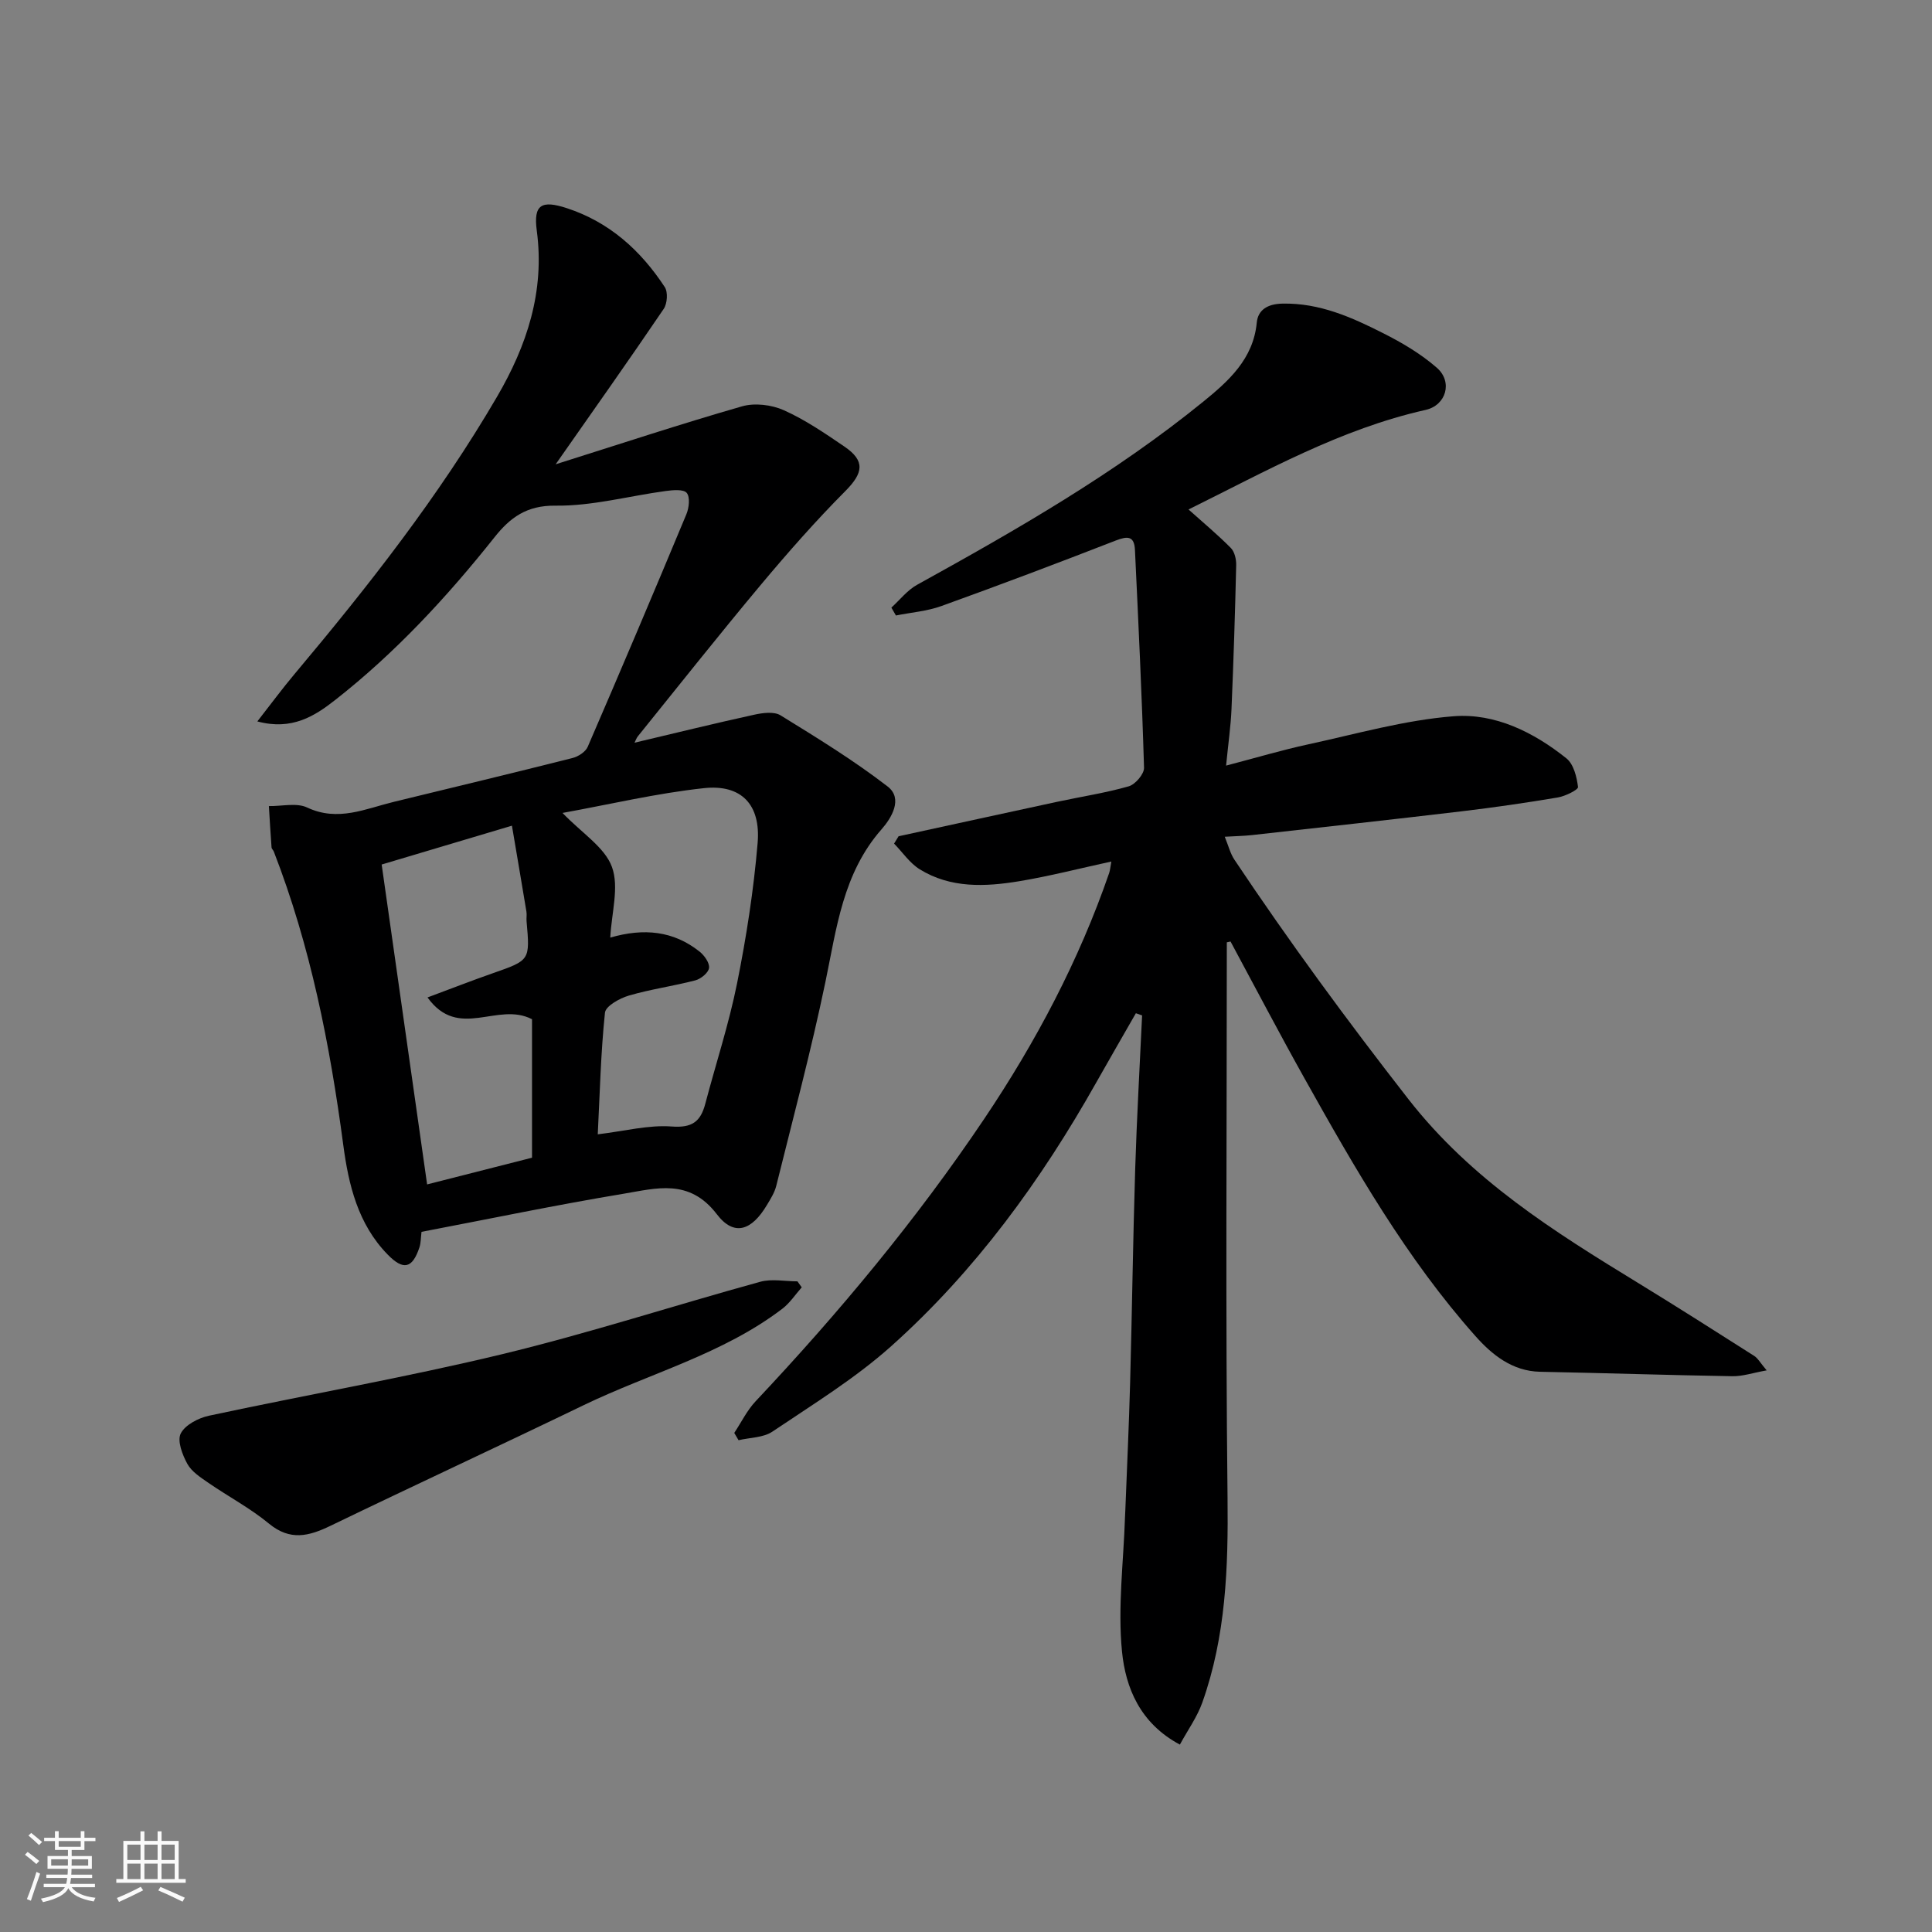
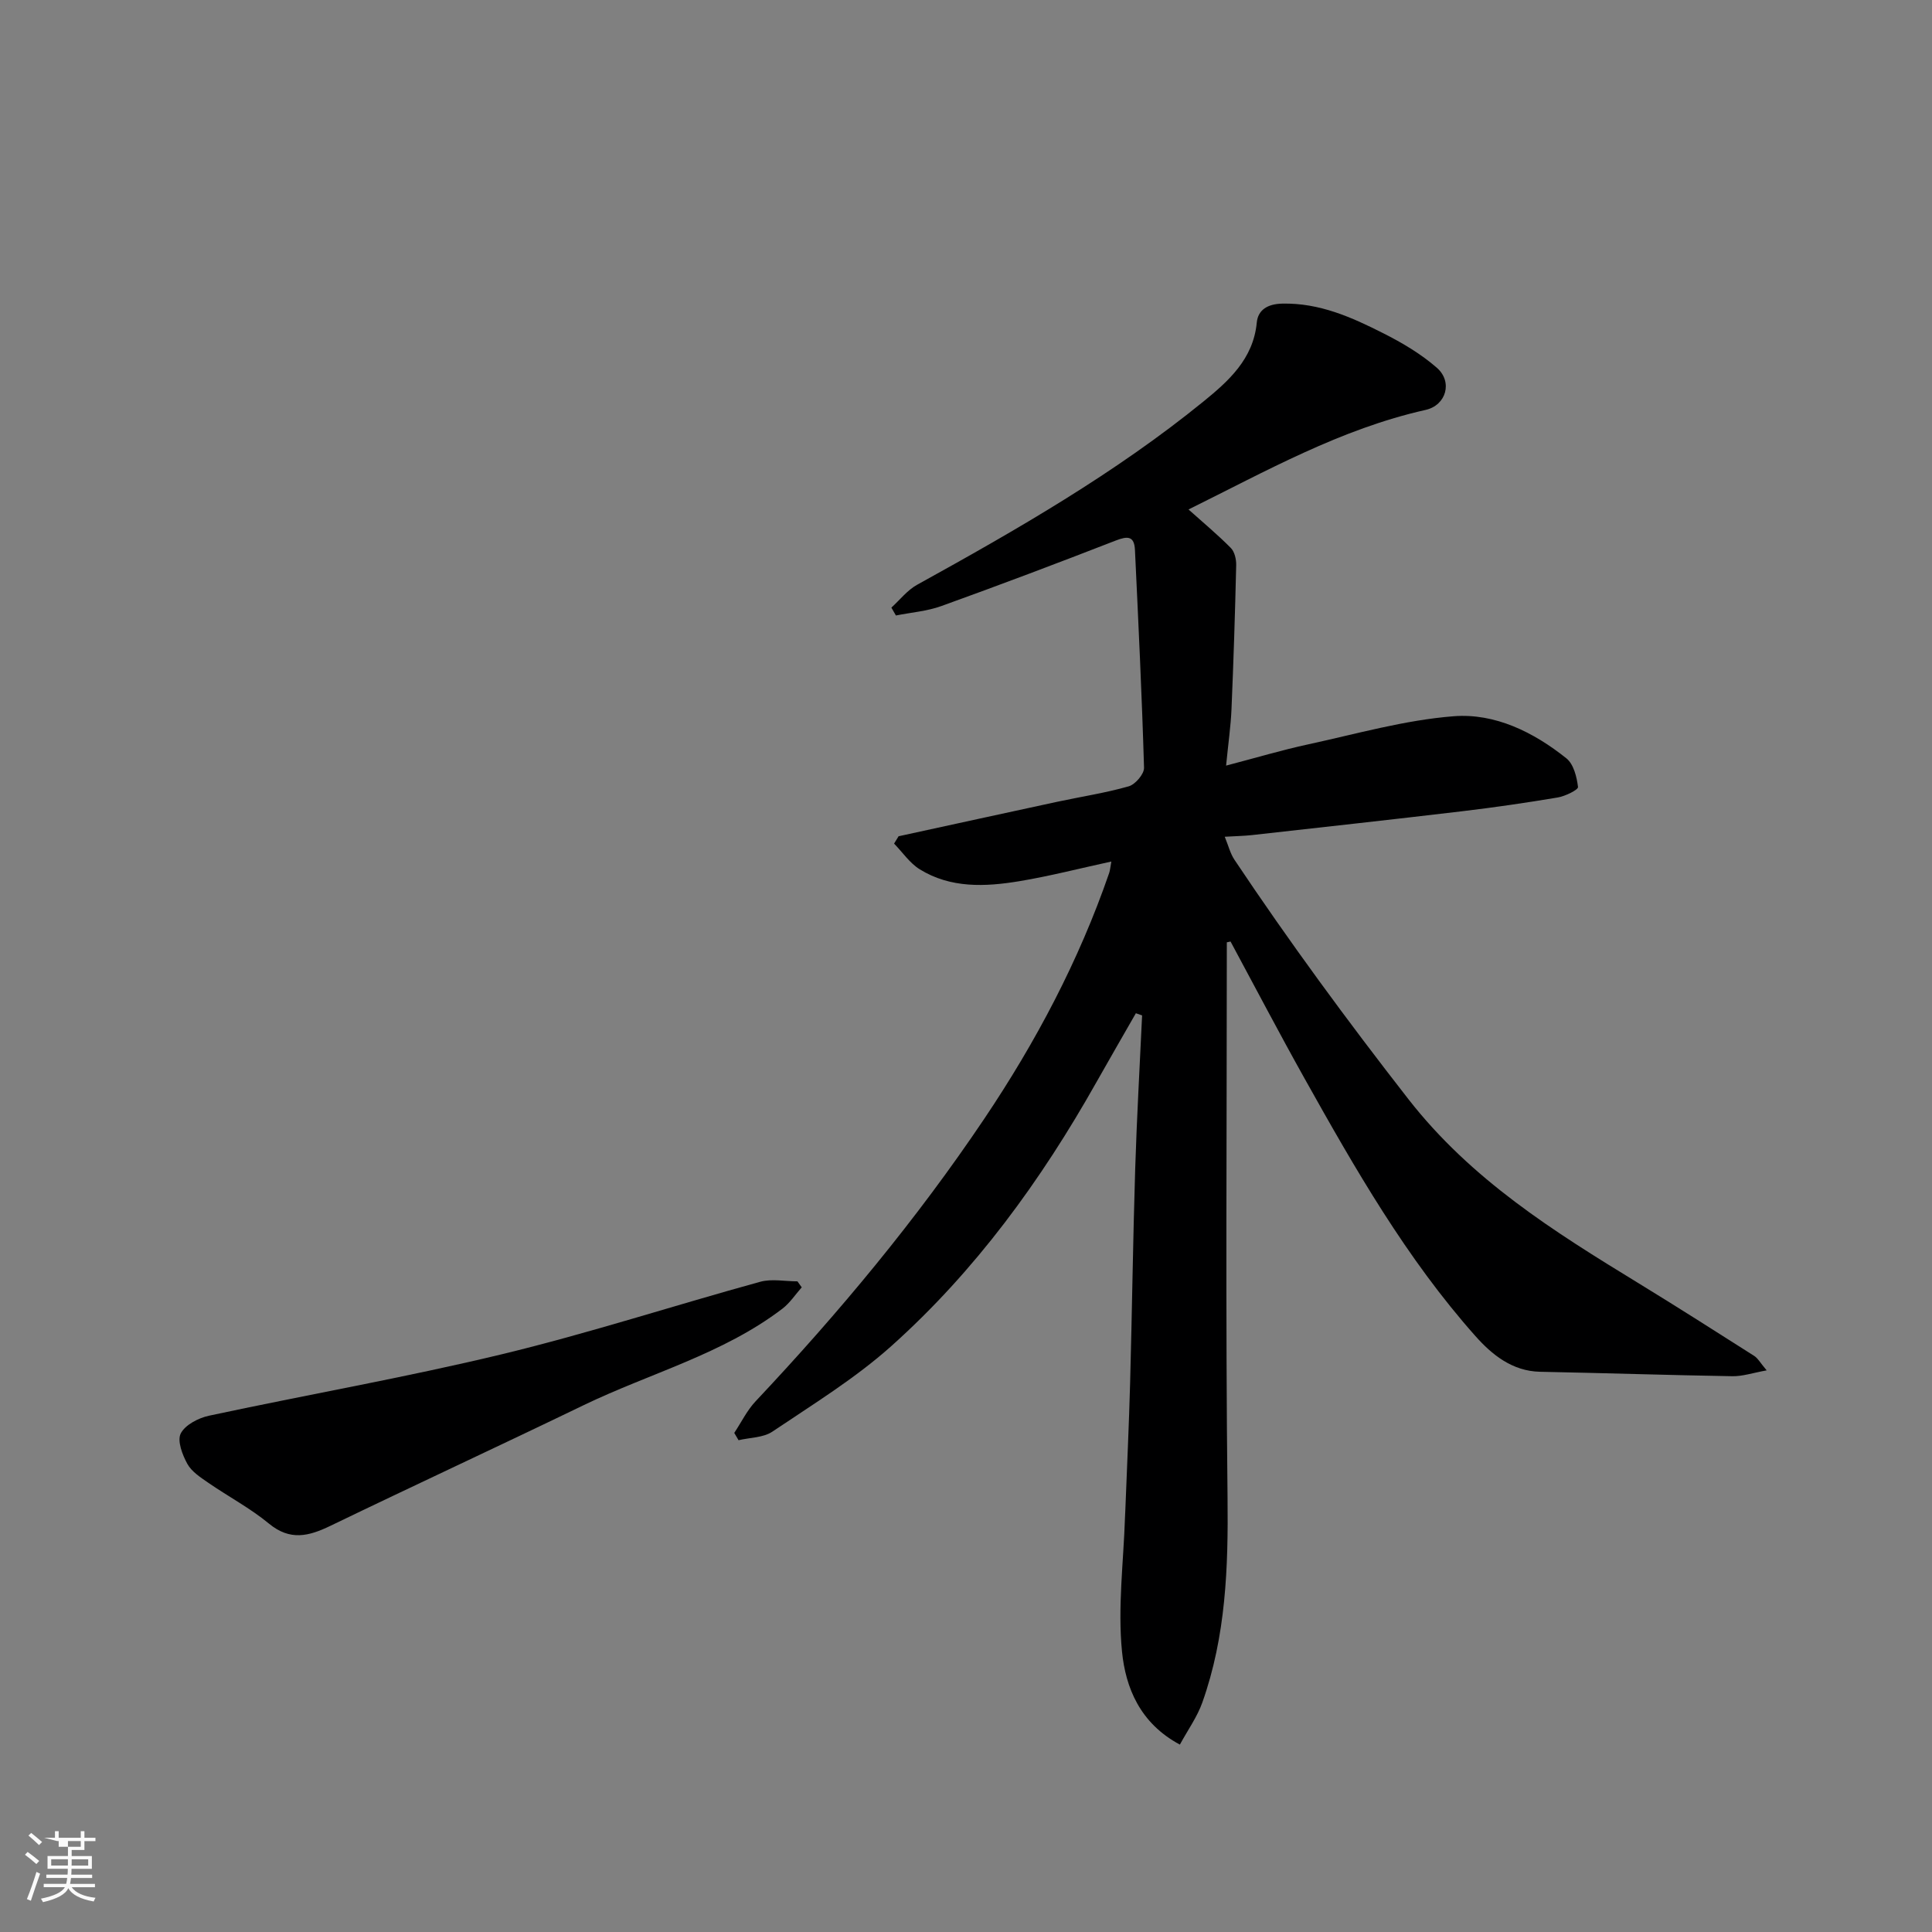
<svg xmlns="http://www.w3.org/2000/svg" enable-background="new 0 0 400 400" viewBox="0 0 400 400">
  <rect x="0" y="0" width="400" height="400" fill="#808080" stroke="none" />
-   <path d="m5.17 384 .55-.58c.85.61 1.65 1.24 2.4 1.87l-.59.64c-.83-.73-1.62-1.38-2.36-1.93m1.22 9.53-.82-.34c.71-1.76 1.37-3.64 1.98-5.63.24.13.5.25.76.36-.6 1.67-1.24 3.54-1.92 5.61m-.5-13.5.57-.54c.56.44 1.31 1.06 2.26 1.87l-.64.64c-.68-.66-1.41-1.32-2.19-1.97m3.25.46h2.24v-1.36h.77v1.36h4.57v-1.36h.76v1.36h2.28v.69h-2.28v1.84h-2.64v1.26h4.18v2.64h-4.21c0 .45-.02.86-.05 1.21h4.32v.69h-4.38c-.04.34-.1.75-.19 1.22h5.15v.69h-4.82c.87 1.19 2.51 1.92 4.93 2.19-.17.31-.3.57-.37.76-2.77-.49-4.52-1.41-5.26-2.76-.56 1.26-2.3 2.23-5.24 2.9-.12-.24-.26-.48-.43-.72 2.73-.55 4.38-1.34 4.96-2.38h-4.38v-.69h4.65c.1-.38.17-.79.21-1.22h-4.32v-.69h4.4c.03-.34.05-.75.05-1.21h-4.2v-2.64h4.23v-1.26h-2.69v-1.84h-2.24zm1.46 4.46v1.29h3.45c.01-.4.02-.57.01-.53v-.32-.45h-3.46zm1.55-2.59h4.57v-1.19h-4.57zm6.11 2.59h-3.42v.77c-.01.19-.01.37-.02.53h3.44z" fill="#fafafa" />
-   <path d="m32.63 379.16h.82v1.98h3.54v7.89h1.46v.78h-14.37v-.78h1.46v-7.89h3.54v-1.98h.82v1.98h2.73zm-3.49 11.48.5.73c-1.61.82-3.28 1.63-5 2.41-.13-.27-.28-.55-.44-.82 1.75-.72 3.4-1.49 4.94-2.32m-2.78-5.55h2.73v-3.18h-2.73zm0 3.95h2.73v-3.2h-2.73zm3.54-3.95h2.73v-3.18h-2.73zm0 3.95h2.73v-3.2h-2.73zm7.89 4.68c-1.84-.92-3.51-1.7-5.02-2.32l.45-.73c1.89.8 3.57 1.55 5.04 2.23zm-1.62-11.81h-2.73v3.18h2.73zm-2.73 7.13h2.73v-3.2h-2.73z" fill="#fafafa" />
+   <path d="m5.17 384 .55-.58c.85.61 1.65 1.24 2.4 1.87l-.59.64c-.83-.73-1.62-1.38-2.36-1.93m1.22 9.53-.82-.34c.71-1.76 1.37-3.64 1.98-5.63.24.13.5.25.76.36-.6 1.67-1.24 3.54-1.92 5.61m-.5-13.5.57-.54c.56.44 1.31 1.06 2.26 1.87l-.64.64c-.68-.66-1.41-1.32-2.19-1.97m3.25.46h2.24v-1.36h.77v1.36h4.57v-1.36h.76v1.36h2.28v.69h-2.28v1.84h-2.64v1.26h4.18v2.64h-4.21c0 .45-.02.86-.05 1.21h4.32v.69h-4.38c-.04.34-.1.75-.19 1.22h5.15v.69h-4.82c.87 1.19 2.51 1.92 4.93 2.19-.17.31-.3.57-.37.76-2.77-.49-4.52-1.41-5.26-2.76-.56 1.26-2.3 2.23-5.24 2.9-.12-.24-.26-.48-.43-.72 2.73-.55 4.38-1.34 4.96-2.38h-4.38v-.69h4.65c.1-.38.17-.79.21-1.22h-4.32v-.69h4.4c.03-.34.05-.75.05-1.21h-4.2v-2.64h4.23v-1.26v-1.84h-2.24zm1.46 4.46v1.29h3.45c.01-.4.02-.57.01-.53v-.32-.45h-3.46zm1.55-2.59h4.57v-1.19h-4.57zm6.11 2.59h-3.42v.77c-.01.19-.01.37-.02.53h3.44z" fill="#fafafa" />
  <g fill="#000001">
    <path d="m254 195.1c0 38.32-.28 76.64.15 114.96.16 14.48-.34 28.69-5.22 42.42-1.06 2.99-2.99 5.67-4.65 8.72-8.28-4.42-11.24-11.82-11.98-19.25-.91-9.17.32-18.56.62-27.86.02-.5.06-1 .07-1.5.34-8.77.75-17.53.99-26.3.4-14.76.59-29.53 1.05-44.29.33-10.59.94-21.18 1.43-31.77-.43-.15-.86-.3-1.29-.45-2.73 4.77-5.48 9.52-8.18 14.3-11.44 20.32-25.05 39.04-42.45 54.61-7.5 6.71-16.23 12.06-24.62 17.71-1.88 1.27-4.65 1.22-7.01 1.78-.3-.5-.59-1.01-.89-1.51 1.46-2.2 2.64-4.66 4.42-6.55 17.25-18.32 33.31-37.61 47.35-58.5 10.67-15.88 19.59-32.72 25.85-50.87.2-.59.24-1.24.45-2.38-6.59 1.43-12.8 3.04-19.1 4.08-7.03 1.16-14.18 1.48-20.57-2.47-2.07-1.28-3.55-3.52-5.31-5.32.31-.51.62-1.02.93-1.52 10.95-2.38 21.89-4.78 32.85-7.14 4.94-1.06 9.96-1.82 14.8-3.2 1.36-.39 3.2-2.54 3.17-3.84-.44-15.04-1.17-30.07-1.88-45.1-.14-2.92-1.52-2.9-3.97-1.95-11.97 4.66-24 9.2-36.09 13.56-2.99 1.08-6.28 1.33-9.43 1.96-.31-.54-.63-1.08-.94-1.63 1.76-1.6 3.3-3.61 5.33-4.73 20.59-11.37 40.99-23.07 59.29-37.95 5.13-4.18 10.31-8.76 11.03-16.32.24-2.58 2.16-3.88 5.31-3.94 7.7-.16 14.35 2.83 20.89 6.14 3.91 1.97 7.79 4.27 11.07 7.13 3.36 2.92 1.95 7.78-2.32 8.74-17.59 3.94-33.11 12.72-49.08 20.61 3.01 2.7 6.02 5.2 8.76 7.97.79.8 1.14 2.37 1.11 3.57-.23 9.92-.55 19.85-.97 29.76-.15 3.56-.67 7.11-1.12 11.73 6.13-1.6 11.5-3.21 16.96-4.39 10.02-2.17 20.02-5.04 30.16-5.83 8.56-.67 16.57 3.3 23.35 8.73 1.49 1.2 2.14 3.85 2.39 5.92.07.57-2.64 1.91-4.2 2.17-6.6 1.11-13.23 2.07-19.87 2.86-14.48 1.72-28.98 3.31-43.47 4.93-1.63.18-3.29.2-5.6.34.76 1.85 1.14 3.45 1.99 4.73 11.35 17 23.43 33.43 36.02 49.58 13.03 16.71 30.13 27.41 47.6 38.09 8.06 4.93 16.03 10.01 24 15.08.77.49 1.26 1.43 2.59 3-2.88.52-4.99 1.25-7.1 1.21-13.27-.22-26.53-.66-39.8-.92-5.82-.11-10.05-3.62-13.39-7.38-14.3-16.08-24.95-34.69-35.4-53.37-5.24-9.37-10.22-18.88-15.31-28.33-.26.07-.51.12-.77.17z" />
-     <path d="m87.27 255.04c-.16 1.31-.13 2.31-.43 3.21-1.46 4.39-3.32 4.83-6.57 1.5-6.16-6.3-8.1-14.42-9.2-22.7-2.76-20.74-6.78-41.15-14.38-60.74-.12-.31-.45-.57-.47-.87-.21-2.85-.38-5.7-.55-8.55 2.67.05 5.73-.74 7.93.3 6.38 3 12.06.25 17.95-1.18 12.33-3 24.67-5.96 36.98-9.07 1.19-.3 2.7-1.27 3.15-2.32 6.92-16 13.72-32.04 20.42-48.13.56-1.33.81-3.56.08-4.44-.67-.8-2.89-.59-4.37-.39-7.61 1.03-15.22 3.13-22.8 3.03-6-.08-9.43 2.52-12.6 6.51-9.86 12.4-20.57 23.98-33.06 33.76-4.17 3.27-8.91 6.33-16.07 4.4 2.74-3.5 5.13-6.75 7.72-9.83 15.27-18.18 29.91-36.84 41.9-57.38 6.16-10.55 9.93-21.79 8.23-34.44-.72-5.4 1.04-6.3 6.2-4.62 8.83 2.88 15.32 8.75 20.3 16.34.69 1.05.53 3.43-.22 4.53-7.22 10.64-14.64 21.13-22.37 32.17 13.19-4.16 25.81-8.33 38.58-12 2.63-.76 6.13-.33 8.66.8 4.42 1.98 8.52 4.78 12.55 7.53 4.36 2.97 3.9 5.47.19 9.21-6.16 6.19-11.95 12.78-17.56 19.48-8.62 10.31-16.97 20.85-25.41 31.31-.28.35-.42.8-.68 1.31 8.34-1.97 16.52-3.99 24.75-5.79 1.76-.39 4.12-.71 5.48.12 7.56 4.66 15.17 9.33 22.18 14.74 3.26 2.51.75 6.57-1.24 8.83-8.04 9.13-9.32 20.47-11.65 31.65-2.95 14.17-6.69 28.17-10.18 42.22-.35 1.39-1.18 2.7-1.93 3.95-3.14 5.27-6.78 6.6-10.37 1.9-5.72-7.48-12.57-5.35-19.3-4.24-13.97 2.32-27.84 5.22-41.84 7.89zm29.19-86.73c4.06 4.22 8.76 7.12 10.24 11.19 1.52 4.18-.09 9.51-.35 14.62 6.95-2.02 13.09-1.4 18.49 2.9.99.79 2.09 2.33 1.96 3.38-.12.99-1.68 2.27-2.83 2.57-4.55 1.19-9.26 1.83-13.76 3.15-1.91.56-4.82 2.17-4.96 3.55-.87 8.33-1.06 16.72-1.49 25.18 5.63-.68 10.53-1.98 15.31-1.62 4.23.32 5.98-1.02 6.95-4.7 2.19-8.31 4.89-16.52 6.58-24.93 1.93-9.6 3.44-19.33 4.26-29.08.67-7.96-3.39-12.18-11.13-11.34-9.82 1.06-19.5 3.36-29.27 5.13zm-37.44 10.68c3.16 22.25 6.24 43.9 9.41 66.23 7.55-1.92 14.98-3.81 21.72-5.53 0-10.13 0-19.81 0-28.67-7.2-3.72-15.18 4.45-21.64-4.51 4.84-1.8 9.16-3.49 13.54-5.02 7.68-2.69 7.69-2.65 6.97-10.75-.06-.66.08-1.35-.03-2-.96-5.82-1.96-11.64-3-17.79-9.48 2.83-18.17 5.42-26.97 8.04z" />
    <path d="m165.99 266.53c-1.32 1.49-2.45 3.23-4 4.42-12.37 9.43-27.43 13.35-41.18 19.99-17.43 8.42-35 16.56-52.43 24.98-4.46 2.15-8.32 3.13-12.68-.46-3.87-3.2-8.4-5.59-12.56-8.46-1.61-1.11-3.46-2.3-4.35-3.92-1.03-1.87-2.14-4.77-1.37-6.29.91-1.79 3.66-3.21 5.84-3.68 20.2-4.33 40.58-7.89 60.66-12.73 17.98-4.34 35.62-10.09 53.47-15 2.4-.66 5.13-.09 7.71-.09.31.41.6.83.89 1.24z" />
  </g>
</svg>